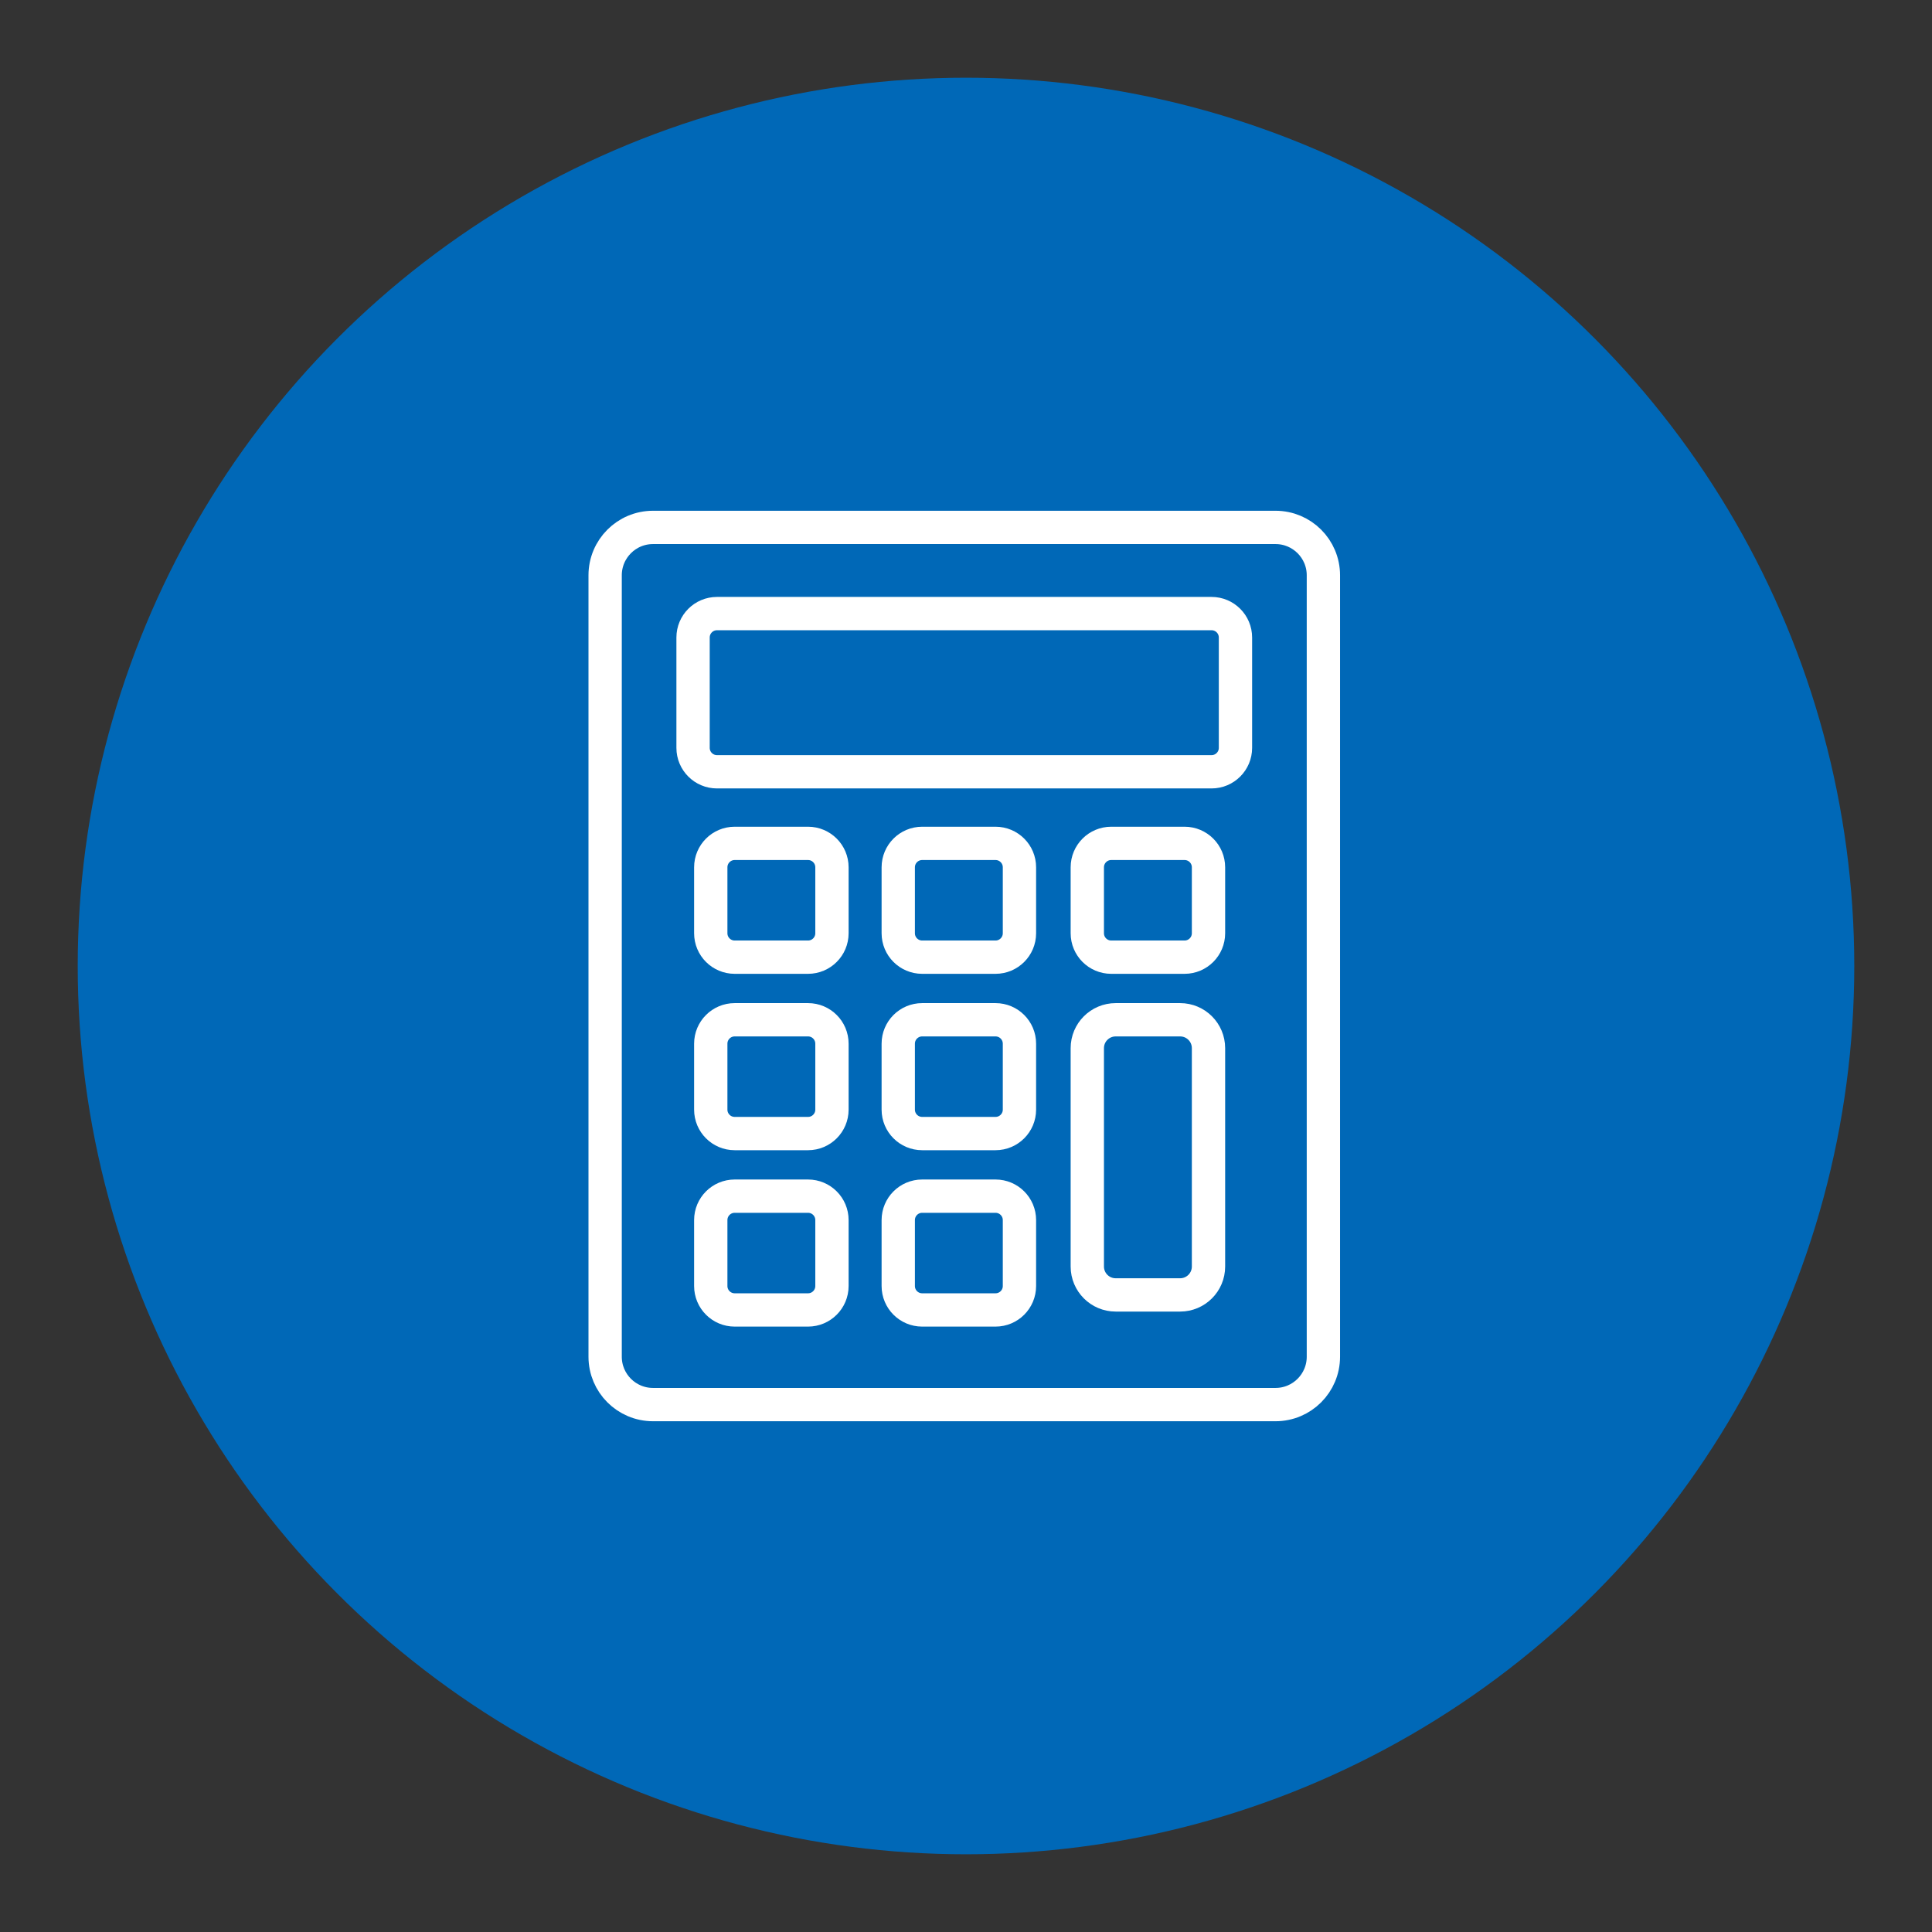
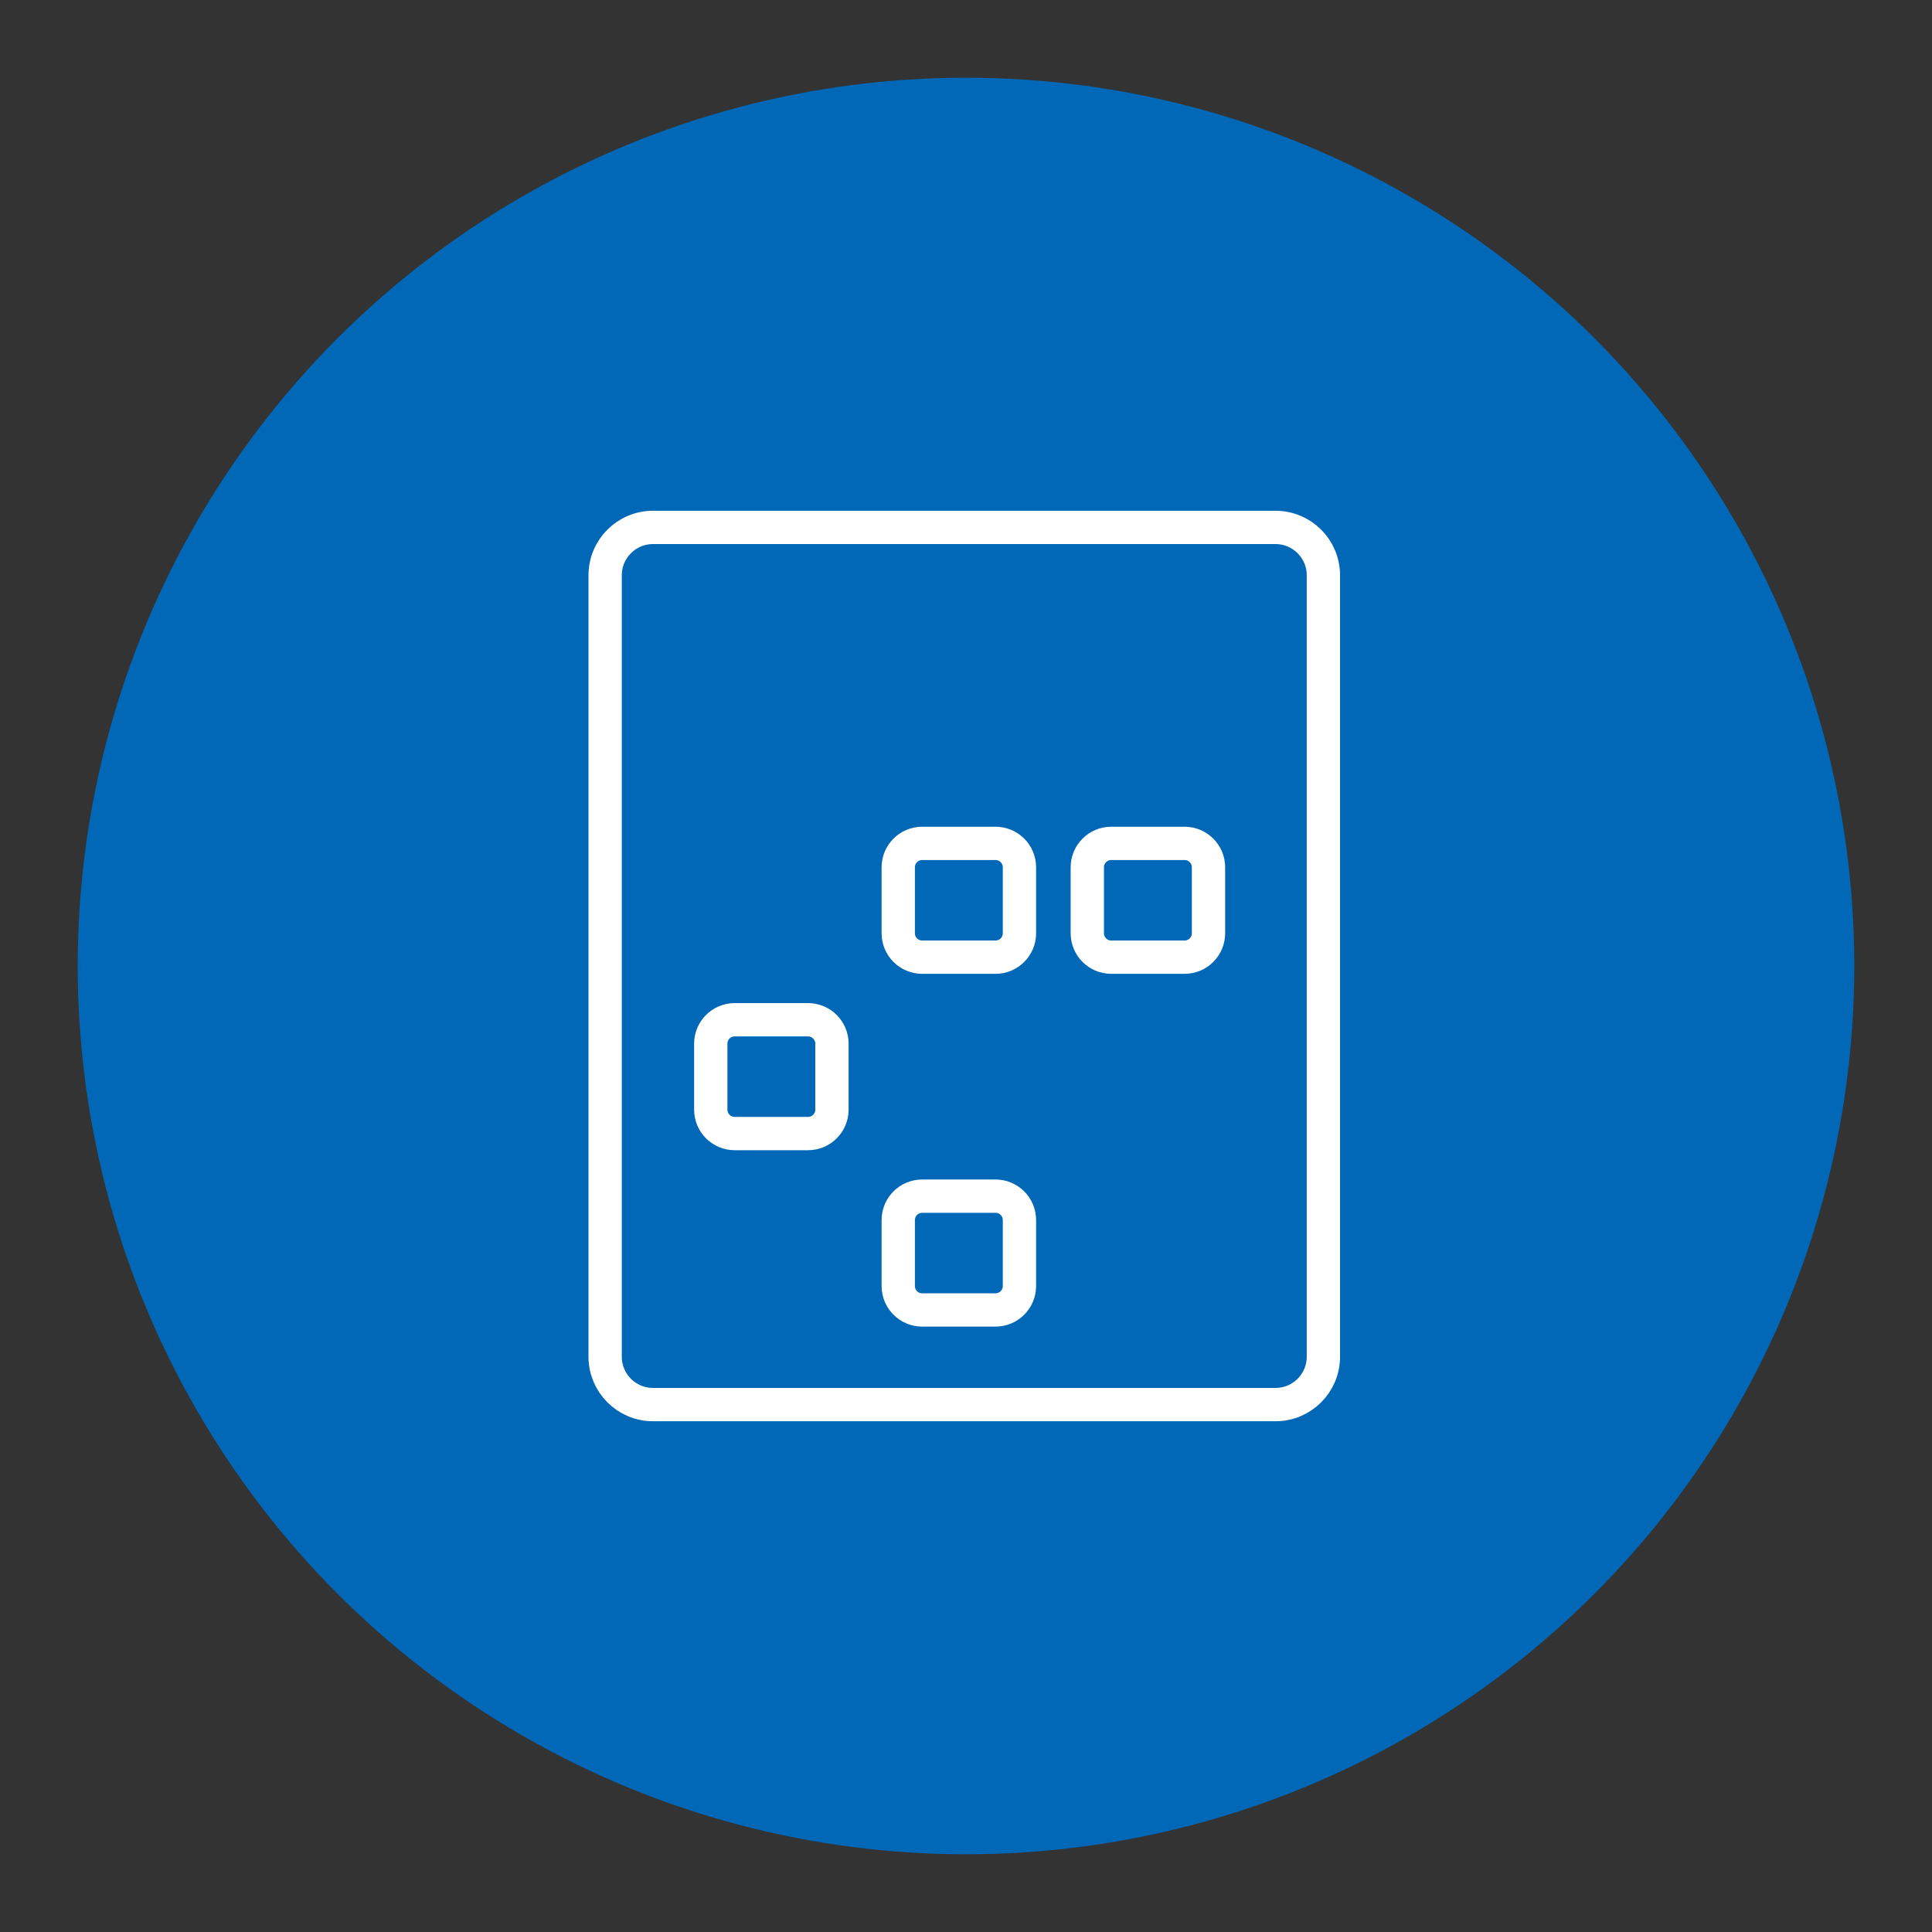
<svg xmlns="http://www.w3.org/2000/svg" width="348" height="348" viewBox="0 0 348 348" fill="none">
  <rect x="0" y="0" width="348" height="348" fill="#333333" stroke="none" />
  <circle cx="174" cy="174" r="160" fill="#0068B7" />
  <path d="M229.752 95H117.623C112.861 95 109 98.861 109 103.623V244.377C109 249.139 112.861 253 117.623 253H229.752C234.514 253 238.375 249.139 238.375 244.377V103.623C238.375 98.861 234.514 95 229.752 95Z" stroke="white" stroke-width="6" stroke-linecap="round" stroke-linejoin="round" />
-   <path d="M218.229 110.521H129.146C126.767 110.521 124.838 112.45 124.838 114.83V134.708C124.838 137.087 126.767 139.016 129.146 139.016H218.229C220.609 139.016 222.537 137.087 222.537 134.708V114.83C222.537 112.45 220.609 110.521 218.229 110.521Z" stroke="white" stroke-width="6" stroke-linecap="round" stroke-linejoin="round" />
-   <path d="M145.547 151.913H132.334C129.955 151.913 128.026 153.842 128.026 156.221V168.101C128.026 170.481 129.955 172.41 132.334 172.41H145.547C147.927 172.41 149.855 170.481 149.855 168.101V156.221C149.855 153.842 147.927 151.913 145.547 151.913Z" stroke="white" stroke-width="6" stroke-linecap="round" stroke-linejoin="round" />
  <path d="M145.547 183.685H132.334C129.955 183.685 128.026 185.613 128.026 187.993V199.873C128.026 202.252 129.955 204.181 132.334 204.181H145.547C147.927 204.181 149.855 202.252 149.855 199.873V187.993C149.855 185.613 147.927 183.685 145.547 183.685Z" stroke="white" stroke-width="6" stroke-linecap="round" stroke-linejoin="round" />
-   <path d="M145.547 215.457H132.334C129.955 215.457 128.026 217.385 128.026 219.765V231.645C128.026 234.024 129.955 235.953 132.334 235.953H145.547C147.927 235.953 149.855 234.024 149.855 231.645V219.765C149.855 217.385 147.927 215.457 145.547 215.457Z" stroke="white" stroke-width="6" stroke-linecap="round" stroke-linejoin="round" />
  <path d="M179.318 151.913H166.105C163.726 151.913 161.797 153.842 161.797 156.221V168.101C161.797 170.481 163.726 172.41 166.105 172.41H179.318C181.698 172.41 183.627 170.481 183.627 168.101V156.221C183.627 153.842 181.698 151.913 179.318 151.913Z" stroke="white" stroke-width="6" stroke-linecap="round" stroke-linejoin="round" />
-   <path d="M179.318 183.685H166.105C163.726 183.685 161.797 185.613 161.797 187.993V199.873C161.797 202.252 163.726 204.181 166.105 204.181H179.318C181.698 204.181 183.627 202.252 183.627 199.873V187.993C183.627 185.613 181.698 183.685 179.318 183.685Z" stroke="white" stroke-width="6" stroke-linecap="round" stroke-linejoin="round" />
  <path d="M179.318 215.457H166.105C163.726 215.457 161.797 217.385 161.797 219.765V231.645C161.797 234.024 163.726 235.953 166.105 235.953H179.318C181.698 235.953 183.627 234.024 183.627 231.645V219.765C183.627 217.385 181.698 215.457 179.318 215.457Z" stroke="white" stroke-width="6" stroke-linecap="round" stroke-linejoin="round" />
  <path d="M213.371 151.913H200.158C197.779 151.913 195.85 153.842 195.85 156.221V168.101C195.85 170.481 197.779 172.41 200.158 172.41H213.371C215.751 172.41 217.68 170.481 217.68 168.101V156.221C217.68 153.842 215.751 151.913 213.371 151.913Z" stroke="white" stroke-width="6" stroke-linecap="round" stroke-linejoin="round" />
-   <path d="M212.567 183.685H200.962C198.139 183.685 195.85 185.973 195.85 188.797V228.134C195.85 230.957 198.139 233.246 200.962 233.246H212.567C215.391 233.246 217.68 230.957 217.68 228.134V188.797C217.68 185.973 215.391 183.685 212.567 183.685Z" stroke="white" stroke-width="6" stroke-linecap="round" stroke-linejoin="round" />
</svg>